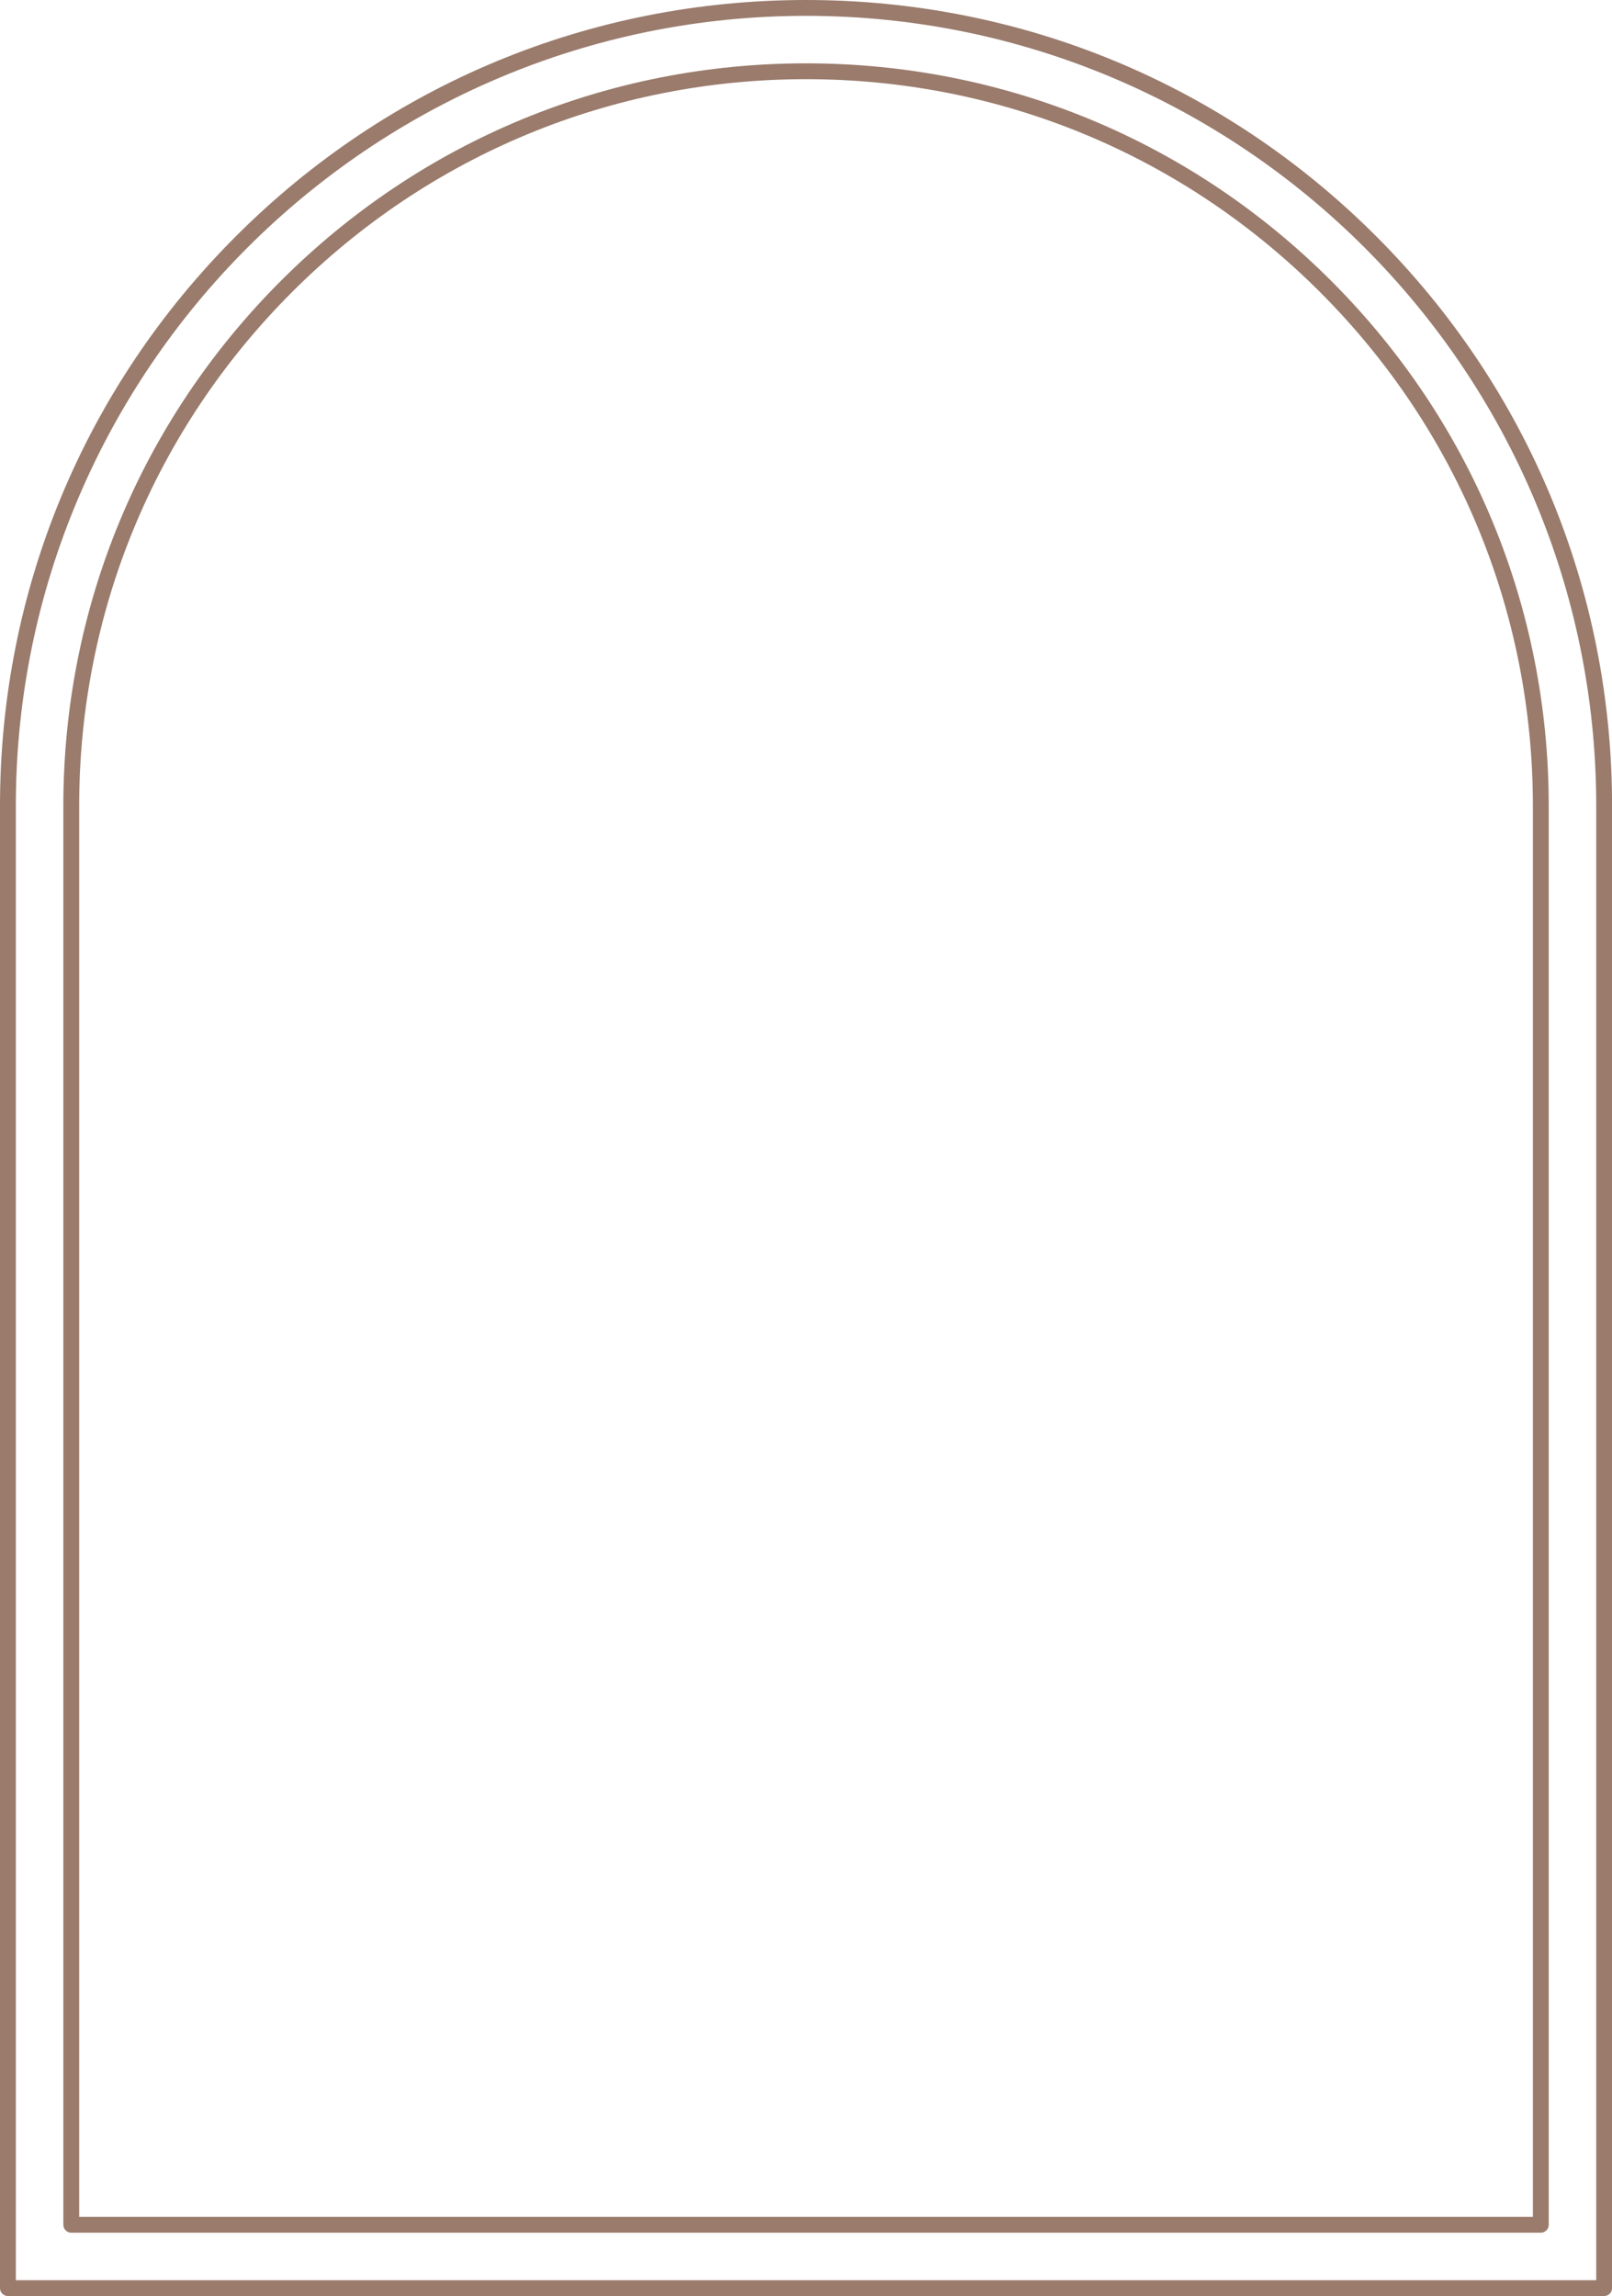
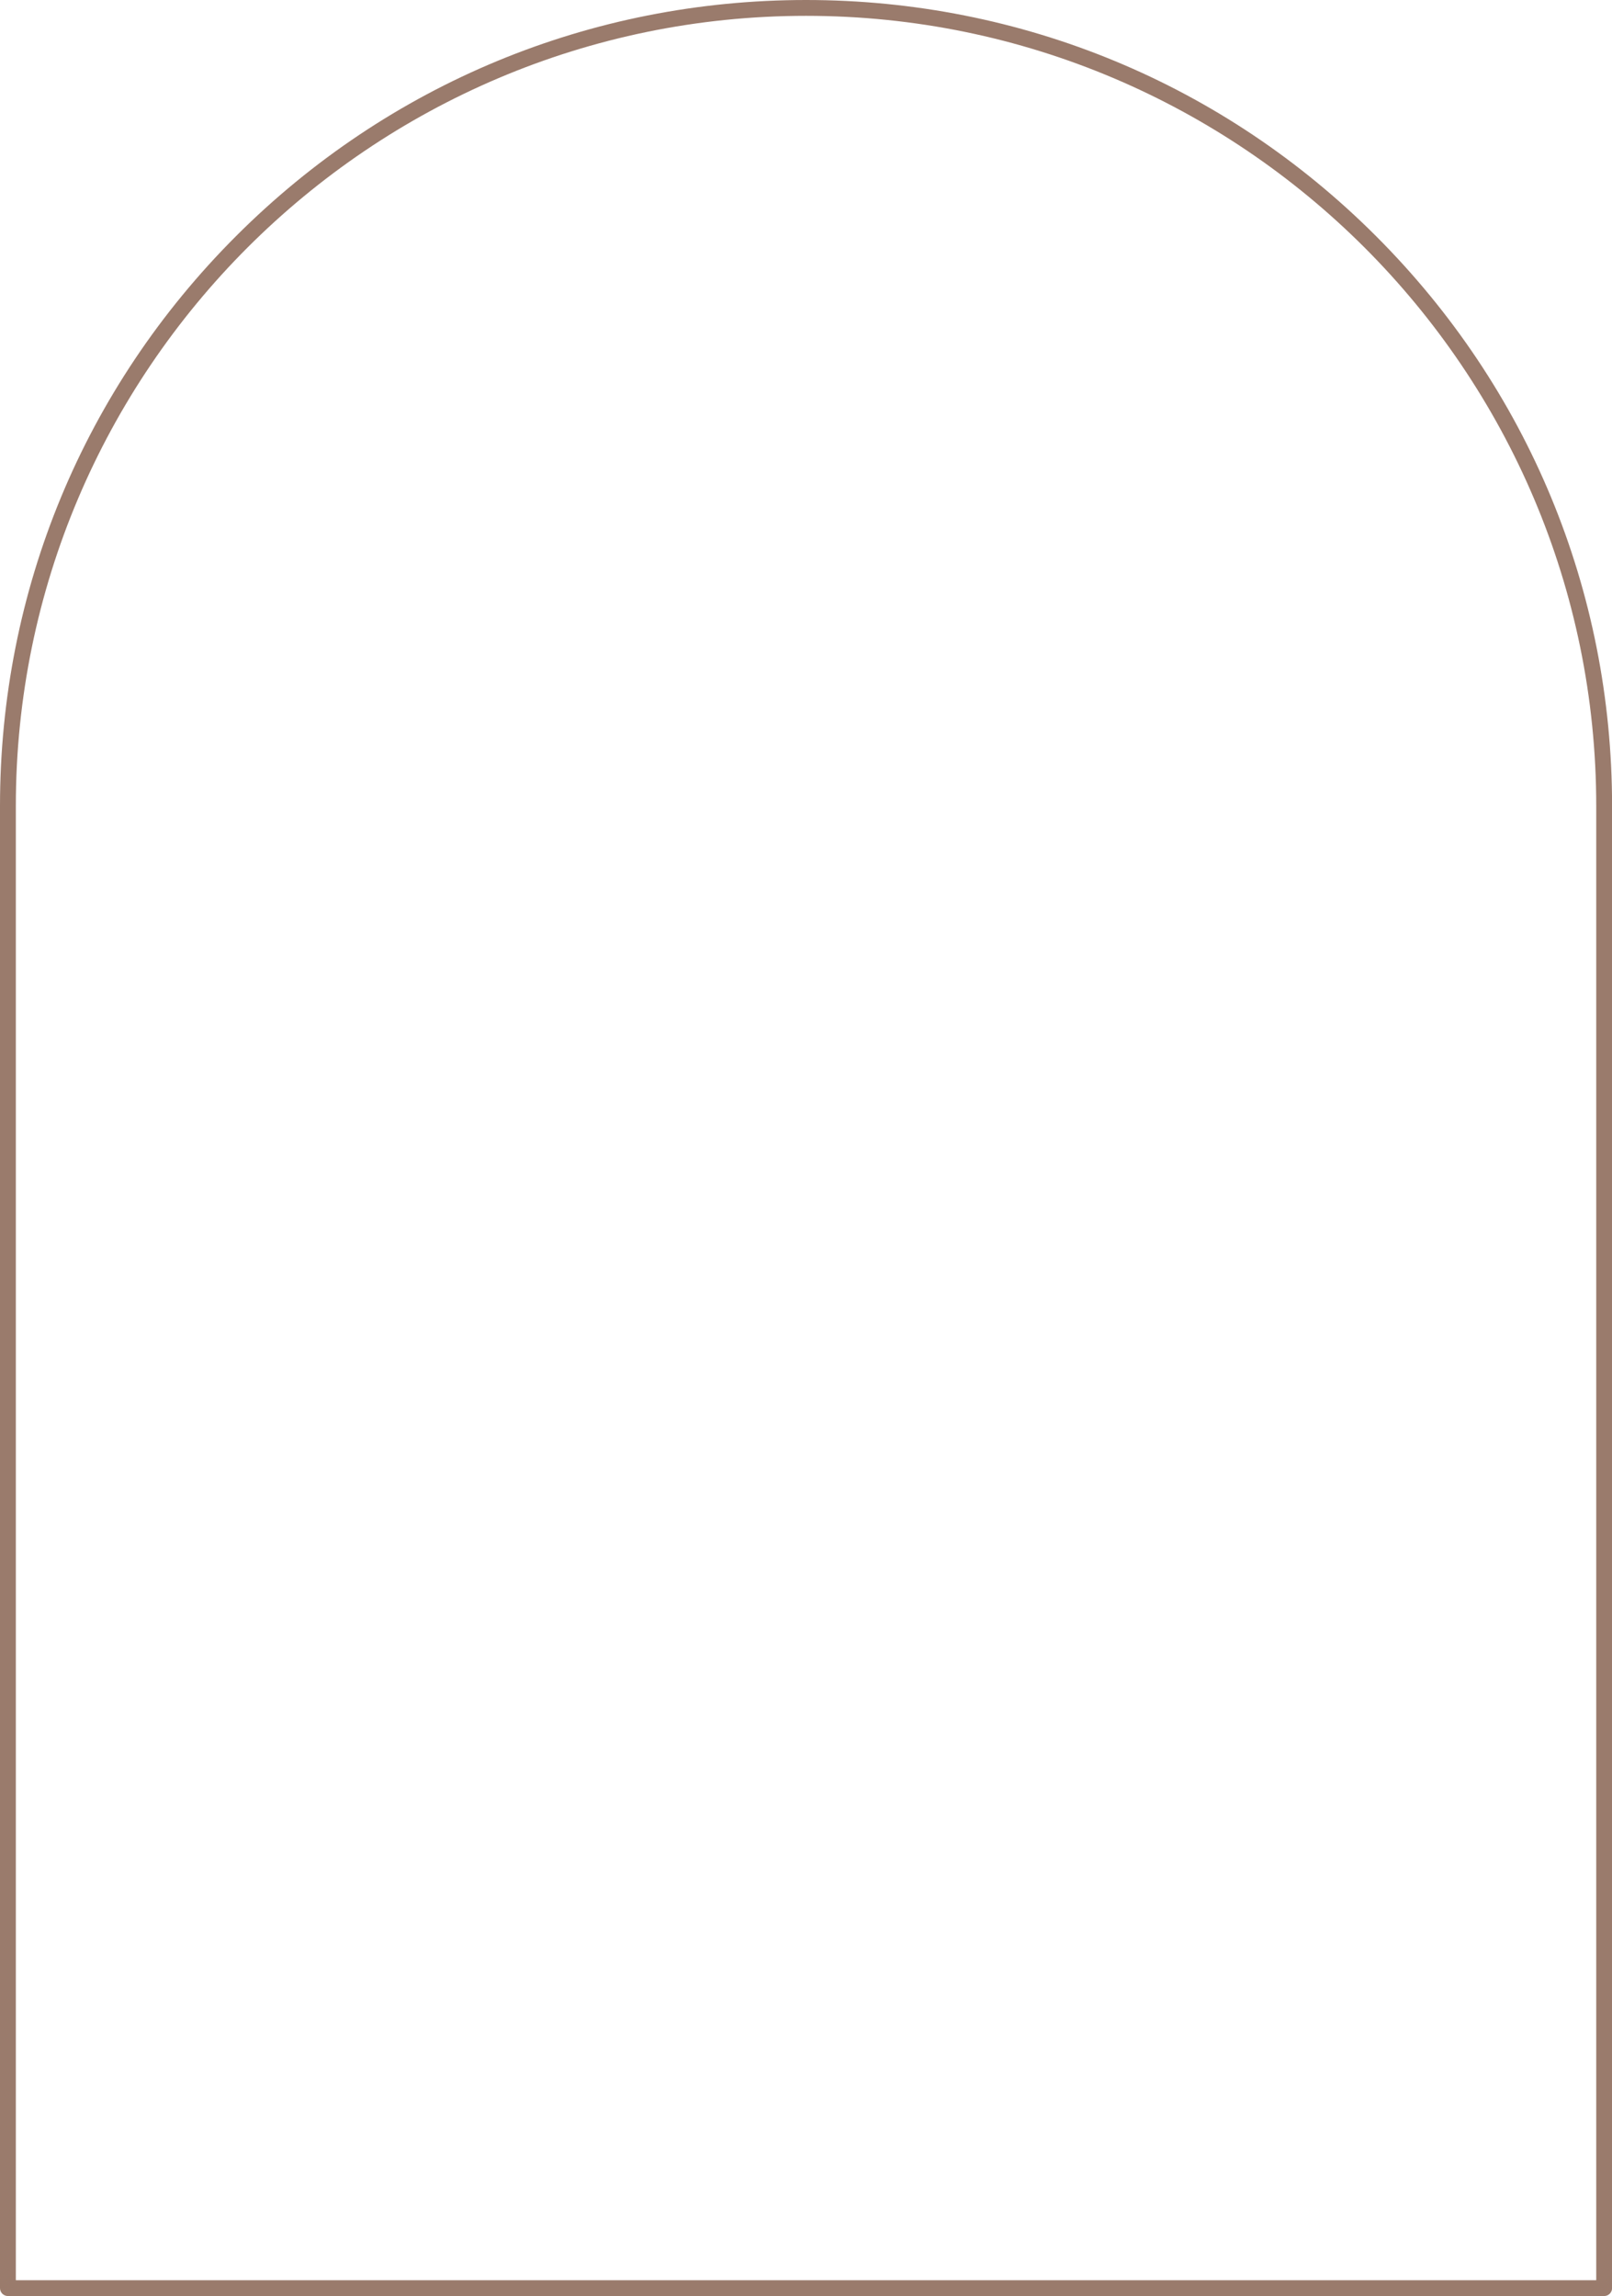
<svg xmlns="http://www.w3.org/2000/svg" fill="#000000" height="1334" preserveAspectRatio="xMidYMid meet" version="1" viewBox="0.0 0.0 936.5 1334.0" width="936.5" zoomAndPan="magnify">
  <g>
    <g fill="#9a7b6c" id="change1_1">
      <path d="m931.941,1333.973H4.6c-2.541,0-4.6-2.059-4.6-4.6V468.27c0-125.08,48.709-242.673,137.153-331.117C225.597,48.709,343.189,0,468.269,0s242.674,48.709,331.12,137.154c88.444,88.444,137.153,206.037,137.153,331.117v861.102c0,2.541-2.059,4.6-4.6,4.6Zm-922.741-9.2h918.141V468.27c0-253.132-205.937-459.071-459.071-459.071S9.2,215.138,9.2,468.27v856.503Z" />
-       <path d="m895.142,1297.174H41.399c-2.541,0-4.6-2.059-4.6-4.6V468.27c0-115.251,44.881-223.602,126.375-305.095,81.492-81.495,189.845-126.375,305.094-126.375s223.604,44.881,305.098,126.375c81.494,81.495,126.375,189.846,126.375,305.095v824.304c0,2.541-2.059,4.6-4.6,4.6Zm-849.143-9.2h844.543V468.27c0-112.791-43.924-218.832-123.68-298.591-79.758-79.756-185.8-123.68-298.593-123.68s-218.833,43.924-298.59,123.68S45.999,355.477,45.999,468.27v819.704Z" />
    </g>
  </g>
</svg>